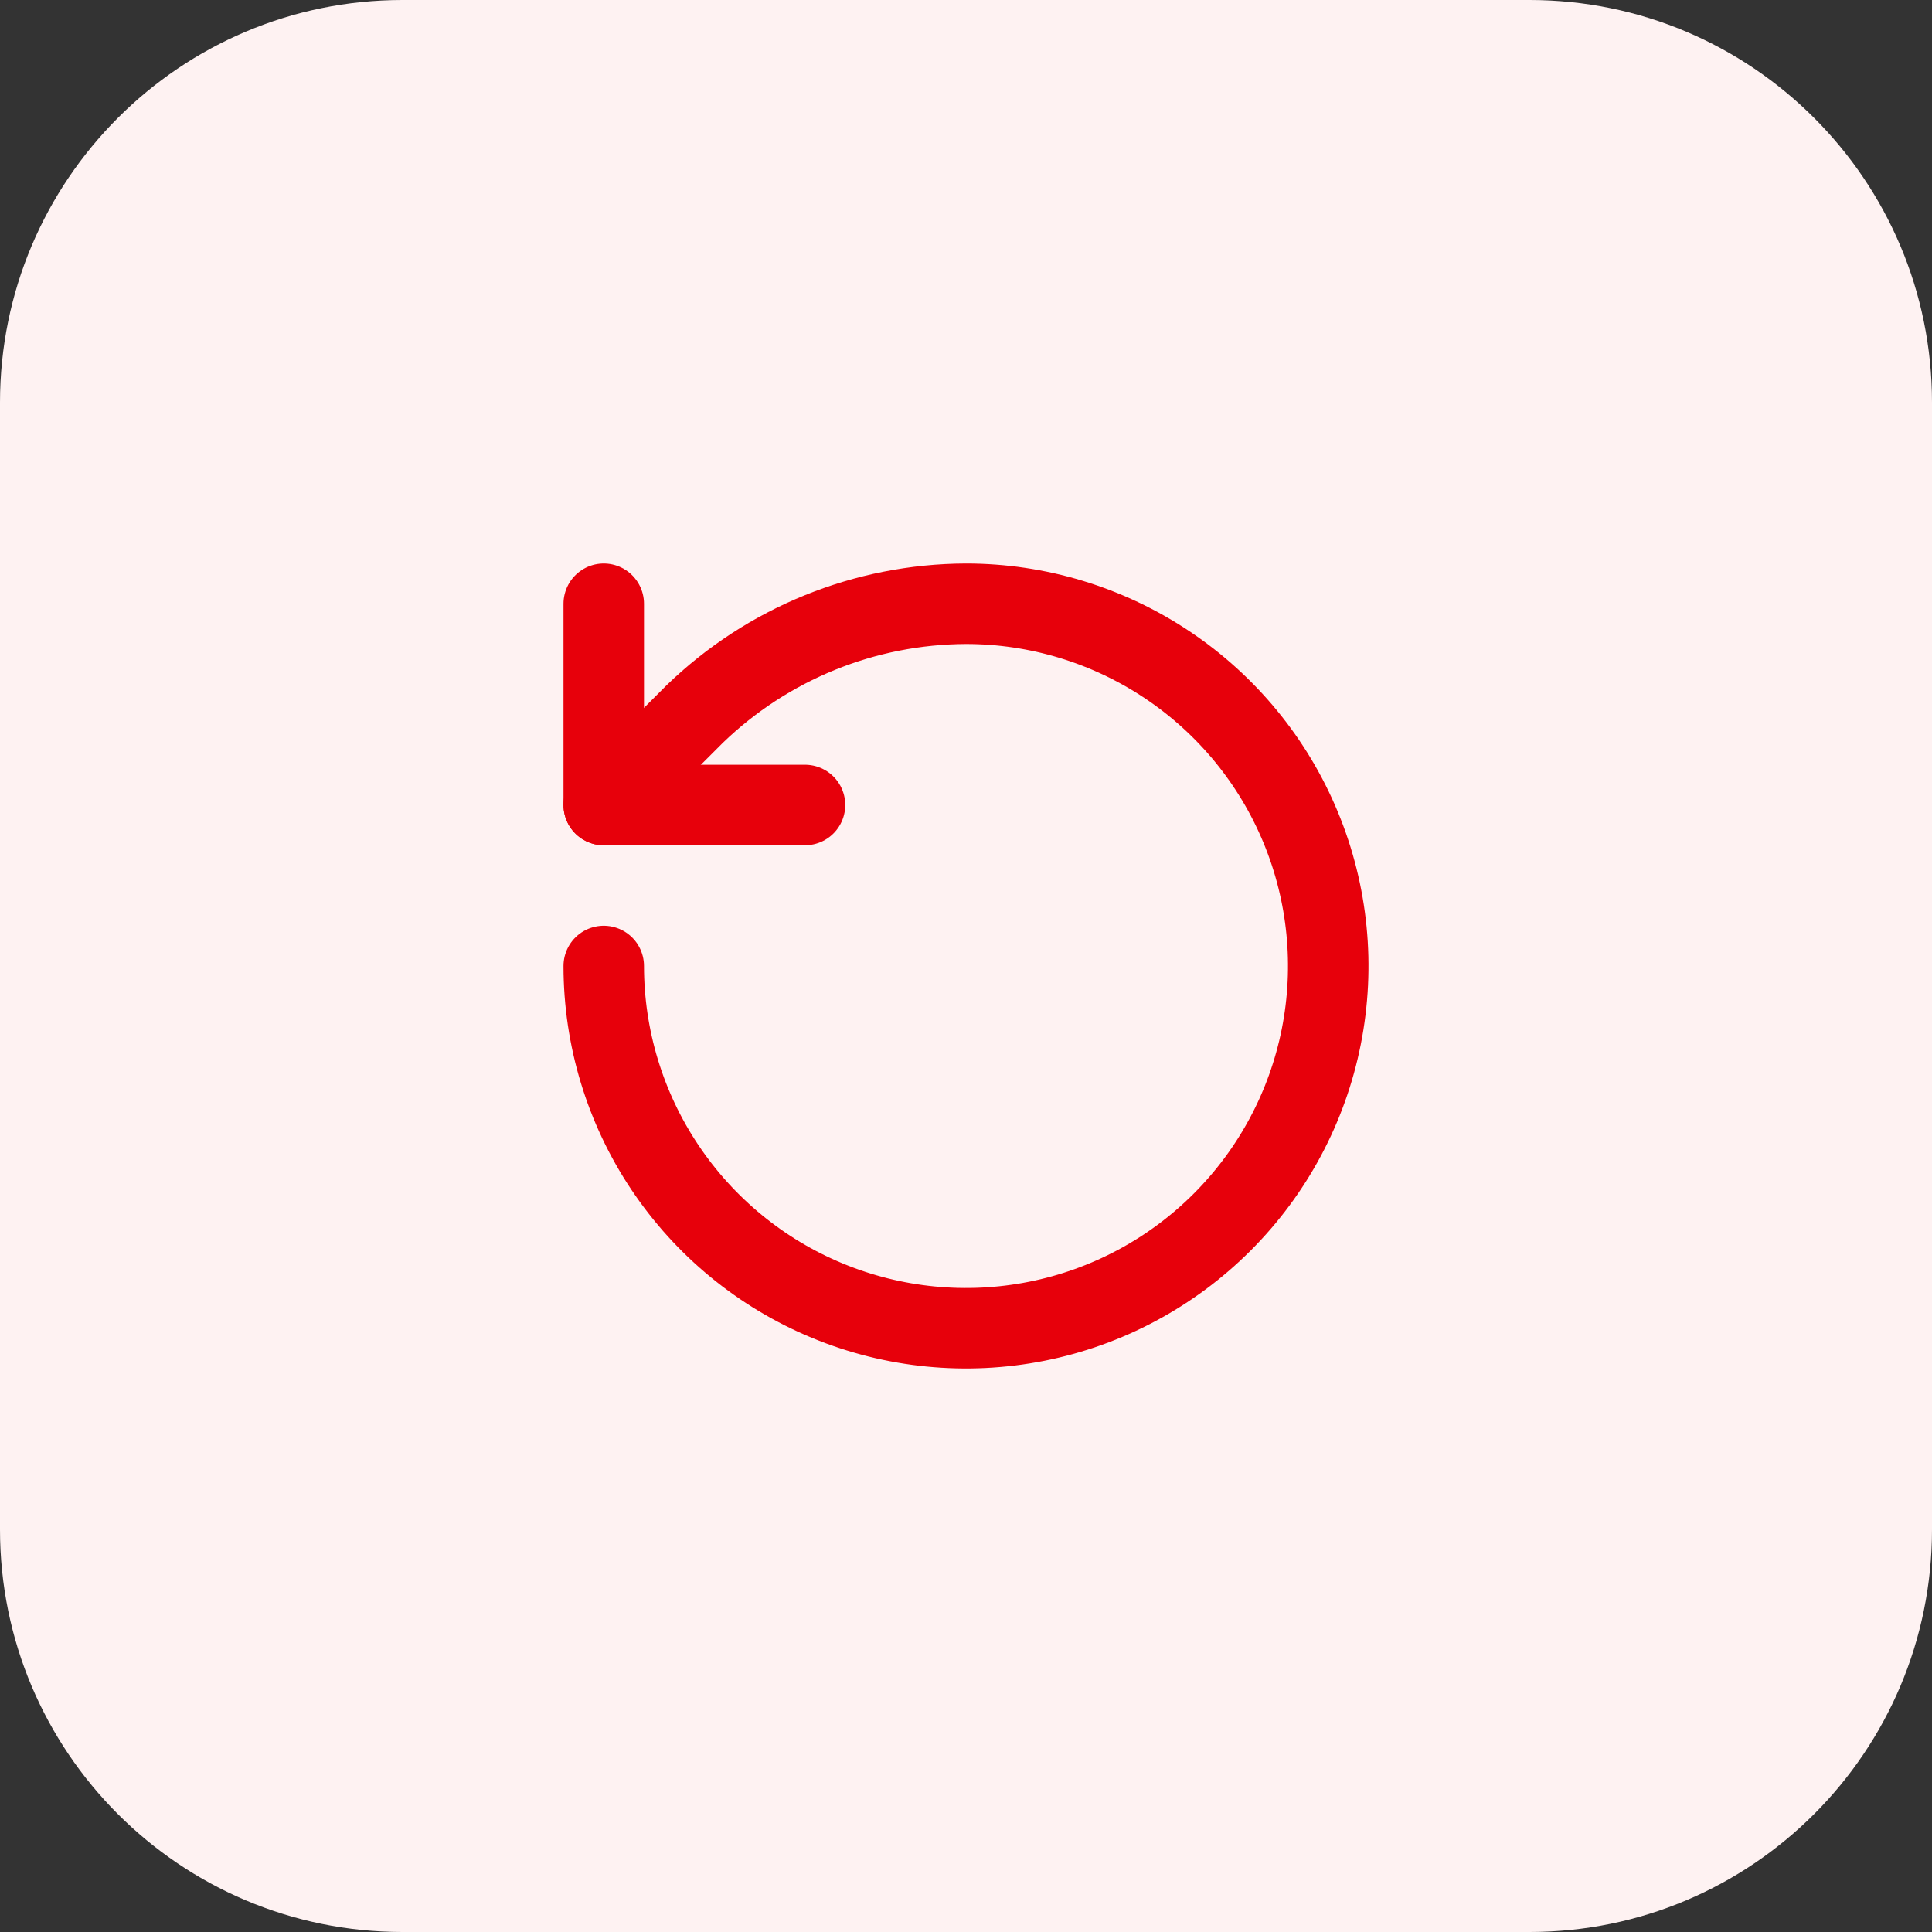
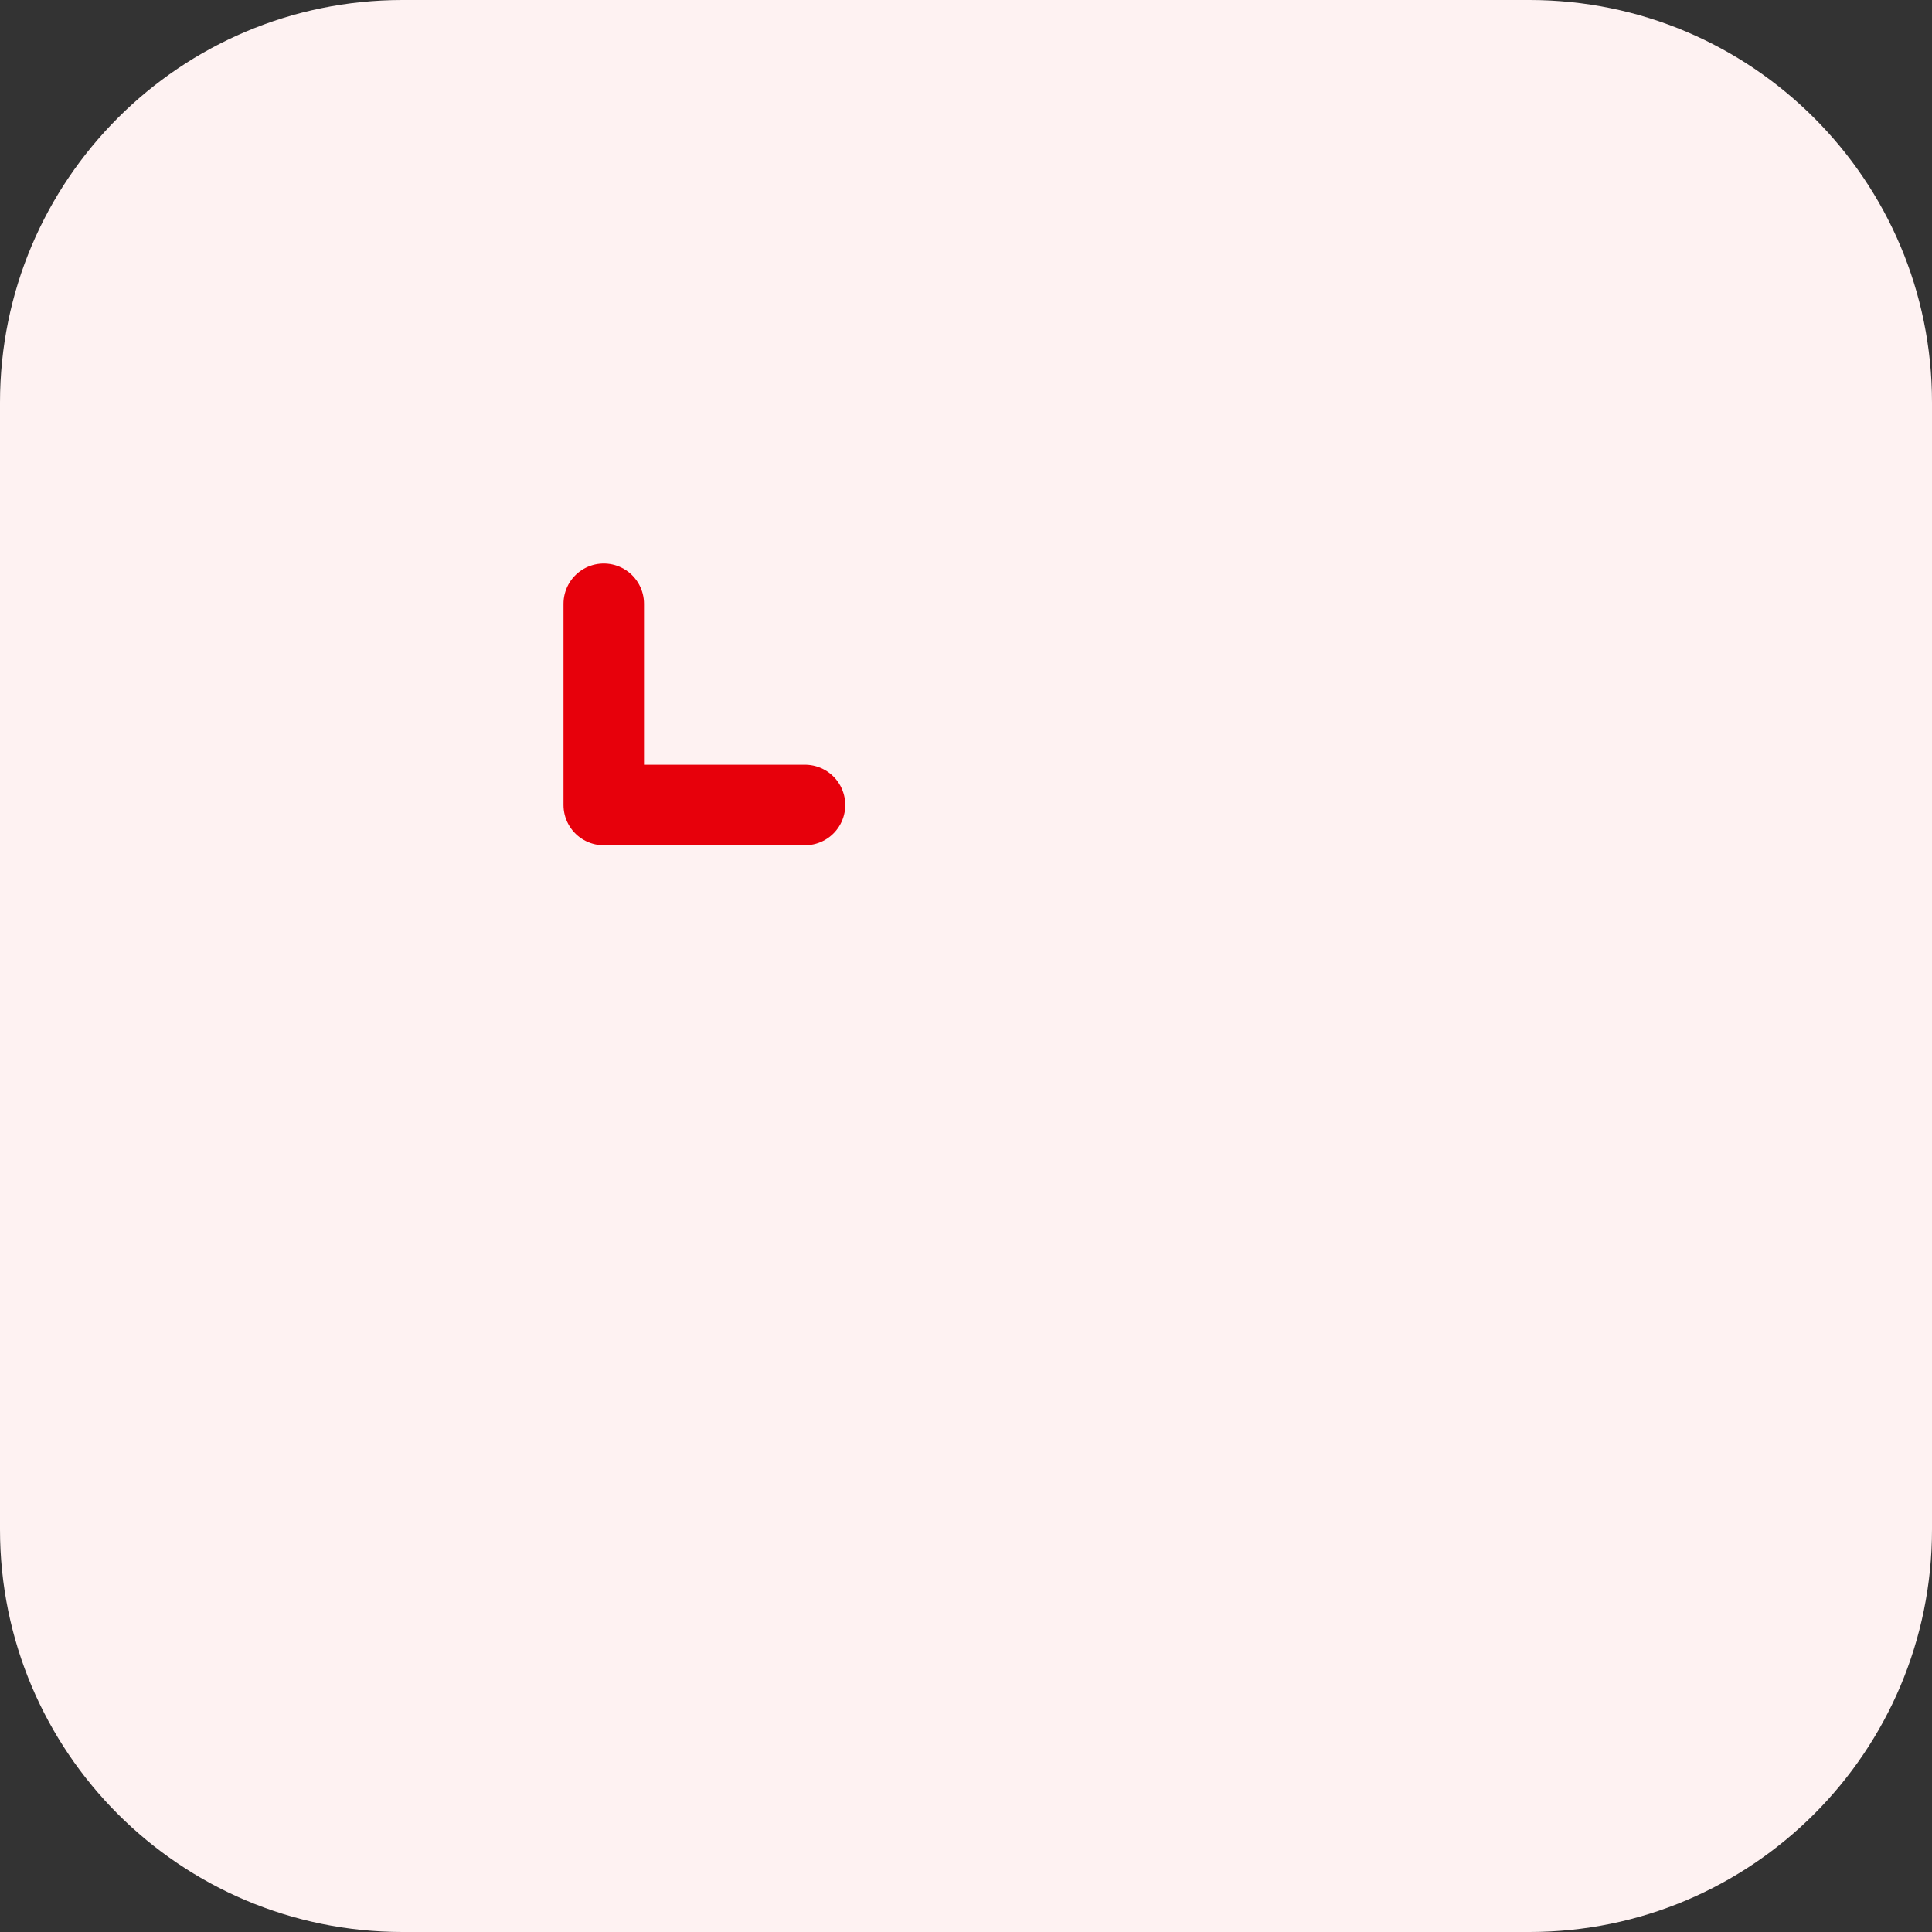
<svg xmlns="http://www.w3.org/2000/svg" width="48" height="48" viewBox="0 0 48 48" fill="none">
  <rect x="0" y="0" width="48" height="48" fill="#333333" stroke="none" />
  <path d="M0 10C0 4.477 4.477 0 10 0H38C43.523 0 48 4.477 48 10V38C48 43.523 43.523 48 38 48H10C4.477 48 0 43.523 0 38V10Z" fill="#FEF2F2" />
-   <path d="M15 24C15 25.78 15.528 27.52 16.517 29C17.506 30.48 18.911 31.634 20.556 32.315C22.2 32.996 24.01 33.174 25.756 32.827C27.502 32.48 29.105 31.623 30.364 30.364C31.623 29.105 32.48 27.502 32.827 25.756C33.174 24.01 32.996 22.2 32.315 20.556C31.634 18.911 30.48 17.506 29 16.517C27.52 15.528 25.78 15 24 15C21.484 15.009 19.069 15.991 17.26 17.74L15 20" stroke="#E7000B" stroke-width="2" stroke-linecap="round" stroke-linejoin="round" />
  <path d="M15 15V20H20" stroke="#E7000B" stroke-width="2" stroke-linecap="round" stroke-linejoin="round" />
</svg>